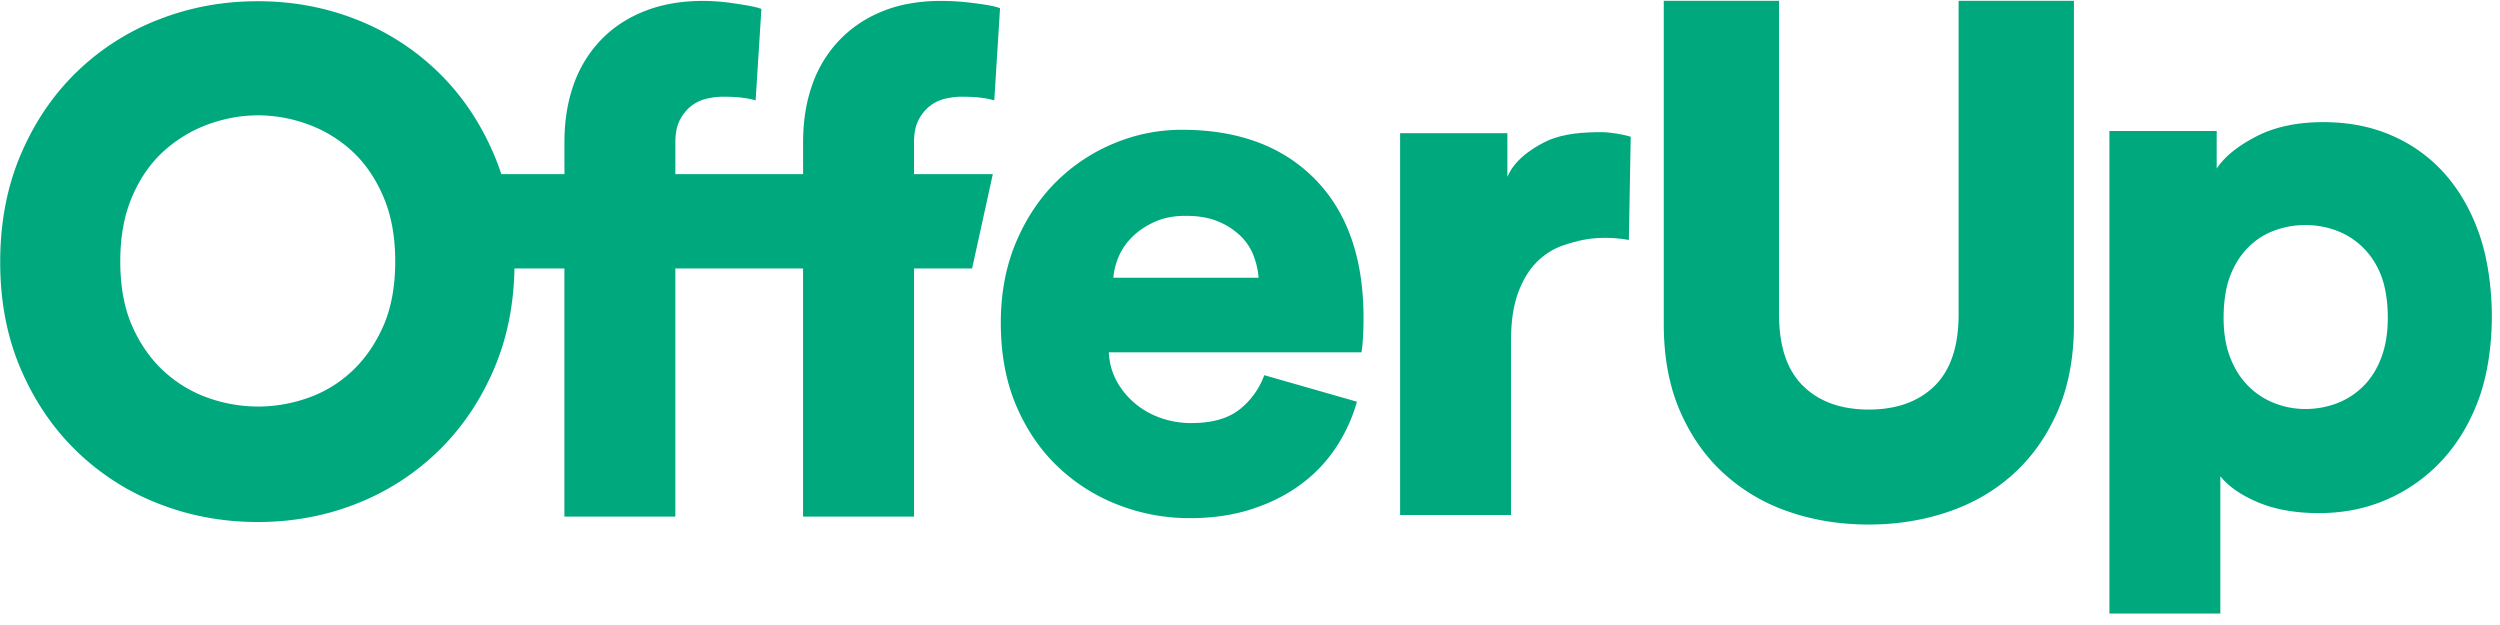
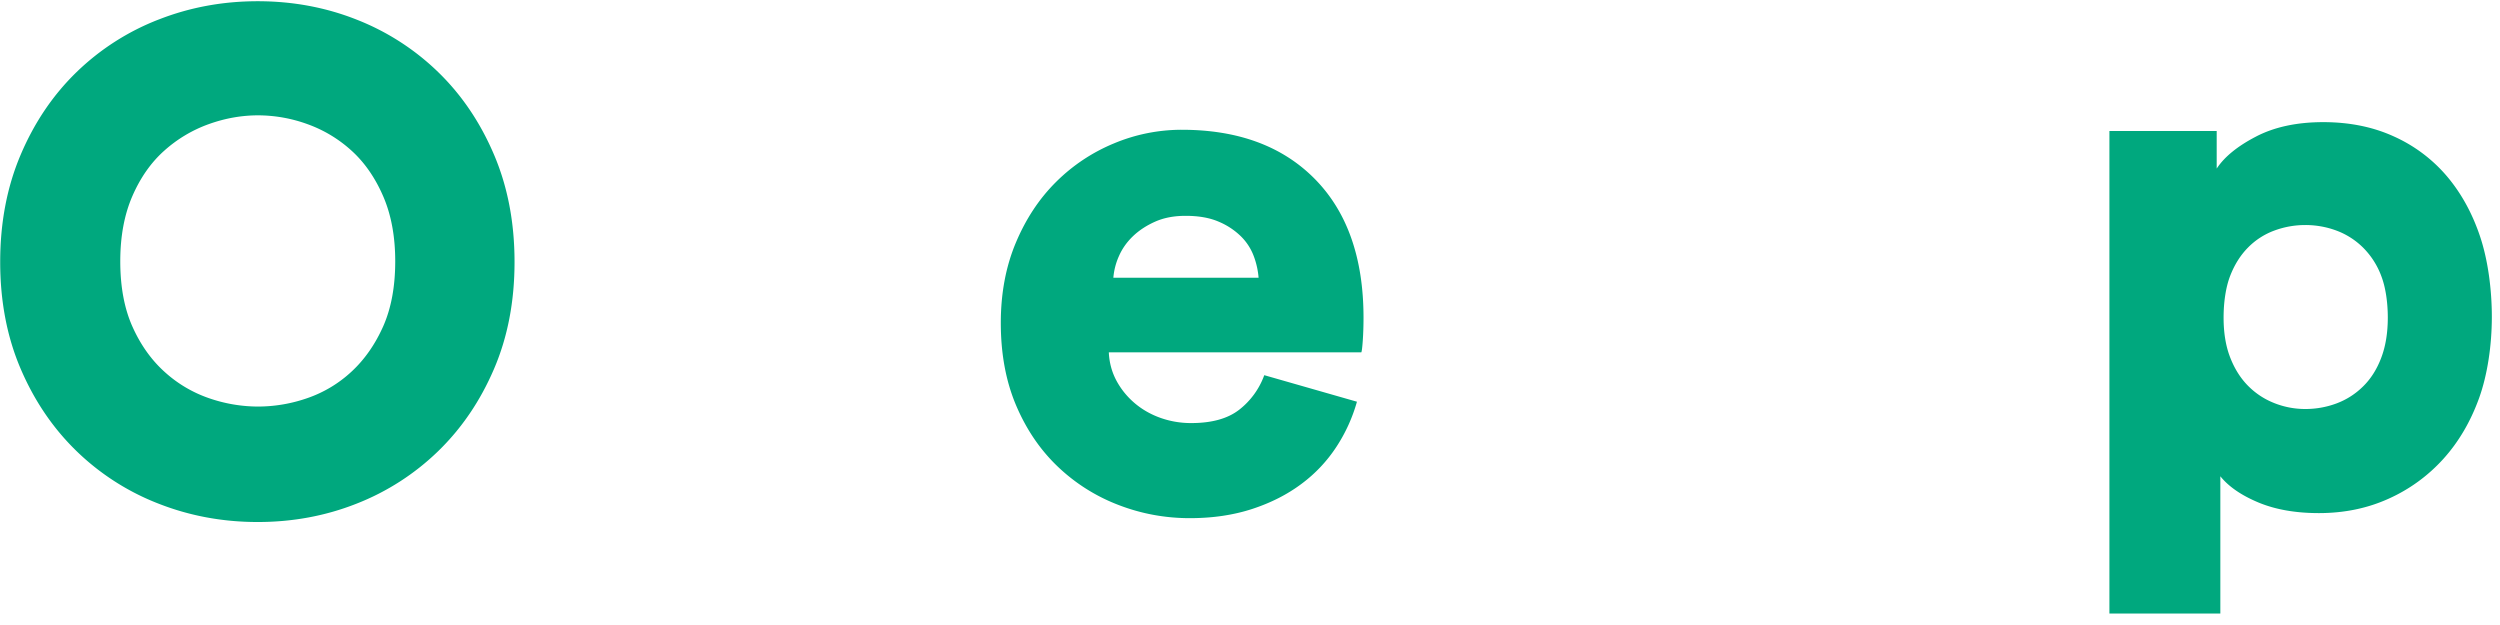
<svg xmlns="http://www.w3.org/2000/svg" focusable="false" role="img" preserveAspectRatio="none" height="30" width="120" viewBox="0 0 140 35" class="jss133" data-testid="Logo" aria-label="OfferUp Logo">
  <g fill="none" fill-rule="evenodd">
    <g>
      <path fill="#00a87e" d="M8.883 1.095C10.629.41 12.478.069 14.433.069c1.954 0 3.797.342 5.53 1.026a13.756 13.756 0 0 1 4.572 2.94c1.316 1.276 2.358 2.815 3.126 4.617.77 1.803 1.153 3.809 1.153 6.019s-.384 4.209-1.153 5.998c-.768 1.79-1.81 3.321-3.126 4.598a13.755 13.755 0 0 1-4.573 2.94c-1.732.684-3.575 1.026-5.53 1.026-1.954 0-3.803-.342-5.55-1.027a13.706 13.706 0 0 1-4.591-2.94c-1.316-1.276-2.359-2.808-3.127-4.597C.395 18.879.011 16.88.011 14.67c0-2.21.384-4.216 1.153-6.019.768-1.802 1.811-3.341 3.127-4.617a13.707 13.707 0 0 1 4.592-2.94zm2.802 21.197a8.422 8.422 0 0 0 2.768.475 8.42 8.42 0 0 0 2.767-.475 6.953 6.953 0 0 0 2.466-1.482c.727-.672 1.317-1.515 1.77-2.528.45-1.014.677-2.23.677-3.65 0-1.393-.226-2.61-.678-3.649-.452-1.04-1.042-1.888-1.77-2.547a7.345 7.345 0 0 0-2.465-1.483 8.13 8.13 0 0 0-2.767-.494c-.93 0-1.851.165-2.768.494a7.555 7.555 0 0 0-2.484 1.483c-.74.659-1.337 1.508-1.789 2.547-.451 1.039-.677 2.256-.677 3.65 0 1.419.226 2.635.677 3.649.452 1.013 1.048 1.856 1.789 2.528a7.144 7.144 0 0 0 2.484 1.482z" />
    </g>
    <g transform="translate(24.385)">
-       <path fill="#00a87e" d="M25.042.63a6.845 6.845 0 0 0-2.432 1.63 6.908 6.908 0 0 0-1.512 2.496c-.34.963-.51 2.036-.51 3.22V9.75h-7.153V7.976c0-.523.088-.95.266-1.28.177-.33.395-.591.653-.784.26-.193.545-.323.859-.392a4.09 4.09 0 0 1 .879-.104c.463 0 .844.021 1.144.063a4 4 0 0 1 .694.144l.323-5.118c-.3-.137-1.058-.247-1.63-.33a11.51 11.51 0 0 0-1.635-.124c-1.226 0-2.323.193-3.29.578-.967.385-1.785.929-2.452 1.63a6.91 6.91 0 0 0-1.513 2.497c-.34.963-.51 2.036-.51 3.22V9.75H.037v5.283h7.184V28.93h6.213V15.033h7.152V28.93H26.8V15.033h3.253l1.16-5.283H26.8V7.976c0-.523.088-.95.265-1.28a2.33 2.33 0 0 1 .654-.784c.26-.193.545-.323.859-.392.313-.07.606-.104.878-.104.463 0 .845.021 1.145.063a4 4 0 0 1 .694.144l.322-5.159c-.3-.138-1.057-.24-1.63-.31a14.01 14.01 0 0 0-1.675-.103c-1.226 0-2.316.193-3.27.578z" />
-     </g>
+       </g>
    <g transform="translate(56.04 7.243)">
      <path fill="#00a87e" d="M6.34.788a9.82 9.82 0 0 1 3.8-.764c3.161 0 5.647.922 7.46 2.765 1.811 1.844 2.717 4.43 2.717 7.759 0 .44-.013.86-.04 1.258-.028.4-.055.627-.083.682H6.054c.026.578.17 1.107.428 1.589.26.481.6.9 1.022 1.258.422.358.906.633 1.451.826a5.114 5.114 0 0 0 1.717.288c1.144 0 2.036-.247 2.677-.742a4.312 4.312 0 0 0 1.41-1.94l5.19 1.486a9.111 9.111 0 0 1-1.144 2.517 8.107 8.107 0 0 1-1.962 2.084c-.79.592-1.71 1.06-2.758 1.404-1.05.343-2.214.516-3.495.516-1.39 0-2.725-.248-4.005-.743a10.181 10.181 0 0 1-3.393-2.147c-.98-.935-1.757-2.077-2.33-3.425C.29 14.111.005 12.57.005 10.837c0-1.65.28-3.144.838-4.478.559-1.334 1.308-2.47 2.248-3.405A10 10 0 0 1 6.34.788zm.274 6.325a3.7 3.7 0 0 0-.306 1.197h8.133a4.411 4.411 0 0 0-.266-1.197A3.061 3.061 0 0 0 13.46 6a3.959 3.959 0 0 0-1.247-.826c-.504-.22-1.123-.33-1.859-.33-.654 0-1.226.11-1.716.33-.491.22-.907.496-1.248.826-.34.33-.599.702-.776 1.114z" />
    </g>
    <g transform="translate(78.358 7.336)">
-       <path fill="#00a87e" d="M9.802.147c-.481.064-.99.17-1.48.39s-1.817.915-2.266 2.035V.125H.048v21.378H6.26V11.68c0-1.018.13-1.884.388-2.6.26-.715.607-1.293 1.043-1.733.435-.44.94-.757 1.512-.95.572-.192 1.114-.34 1.798-.394.684-.054 1.503.018 1.857.1L12.963.32C12.5.182 11.8.065 11.328.065c-.454 0-1.035.017-1.526.082z" />
-     </g>
+       </g>
    <g transform="translate(93.129)">
-       <path fill="#00a87e" d="M16.553.044v17.567c0 1.789-.45 3.123-1.349 4.004-.9.88-2.125 1.32-3.678 1.32s-2.78-.44-3.678-1.32c-.9-.88-1.35-2.215-1.35-4.004V.044H.042v18.104c0 1.844.3 3.46.9 4.85.599 1.389 1.416 2.558 2.452 3.507a10.307 10.307 0 0 0 3.637 2.146c1.39.482 2.888.723 4.496.723 1.58 0 3.072-.241 4.475-.723 1.403-.481 2.623-1.197 3.658-2.146 1.035-.949 1.853-2.118 2.453-3.508.599-1.39.899-3.005.899-4.85V.045h-6.458z" />
-     </g>
+       </g>
    <g transform="translate(118.071 6.776)">
      <path fill="#00a87e" d="M8.27.869C9.306.332 10.56.064 12.03.064c1.472 0 2.794.268 3.965.805a8.423 8.423 0 0 1 2.964 2.228c.803.95 1.423 2.078 1.859 3.385.436 1.306.654 2.947.654 4.488 0 1.568-.239 3.23-.715 4.55-.477 1.32-1.145 2.455-2.003 3.405a9.203 9.203 0 0 1-3.065 2.228c-1.186.537-2.487.805-3.904.805-1.308 0-2.438-.2-3.392-.598-.953-.4-1.662-.888-2.125-1.465v7.686H.056V.559h6.008v2.105C6.5 2.004 7.235 1.405 8.27.87zm1.02 14.929c.559.22 1.138.33 1.737.33.6 0 1.179-.103 1.738-.309a4.193 4.193 0 0 0 1.491-.95c.436-.425.777-.962 1.022-1.609.245-.646.368-1.396.368-2.249 0-.853-.123-1.704-.368-2.337a4.416 4.416 0 0 0-1.022-1.589 4.193 4.193 0 0 0-1.491-.95 4.978 4.978 0 0 0-1.738-.309c-.599 0-1.178.104-1.736.31a3.994 3.994 0 0 0-1.472.95c-.422.426-.756.955-1.001 1.588-.246.633-.368 1.484-.368 2.337 0 .853.122 1.596.368 2.228.245.633.579 1.163 1.001 1.59.422.426.913.75 1.472.969z" />
    </g>
  </g>
</svg>